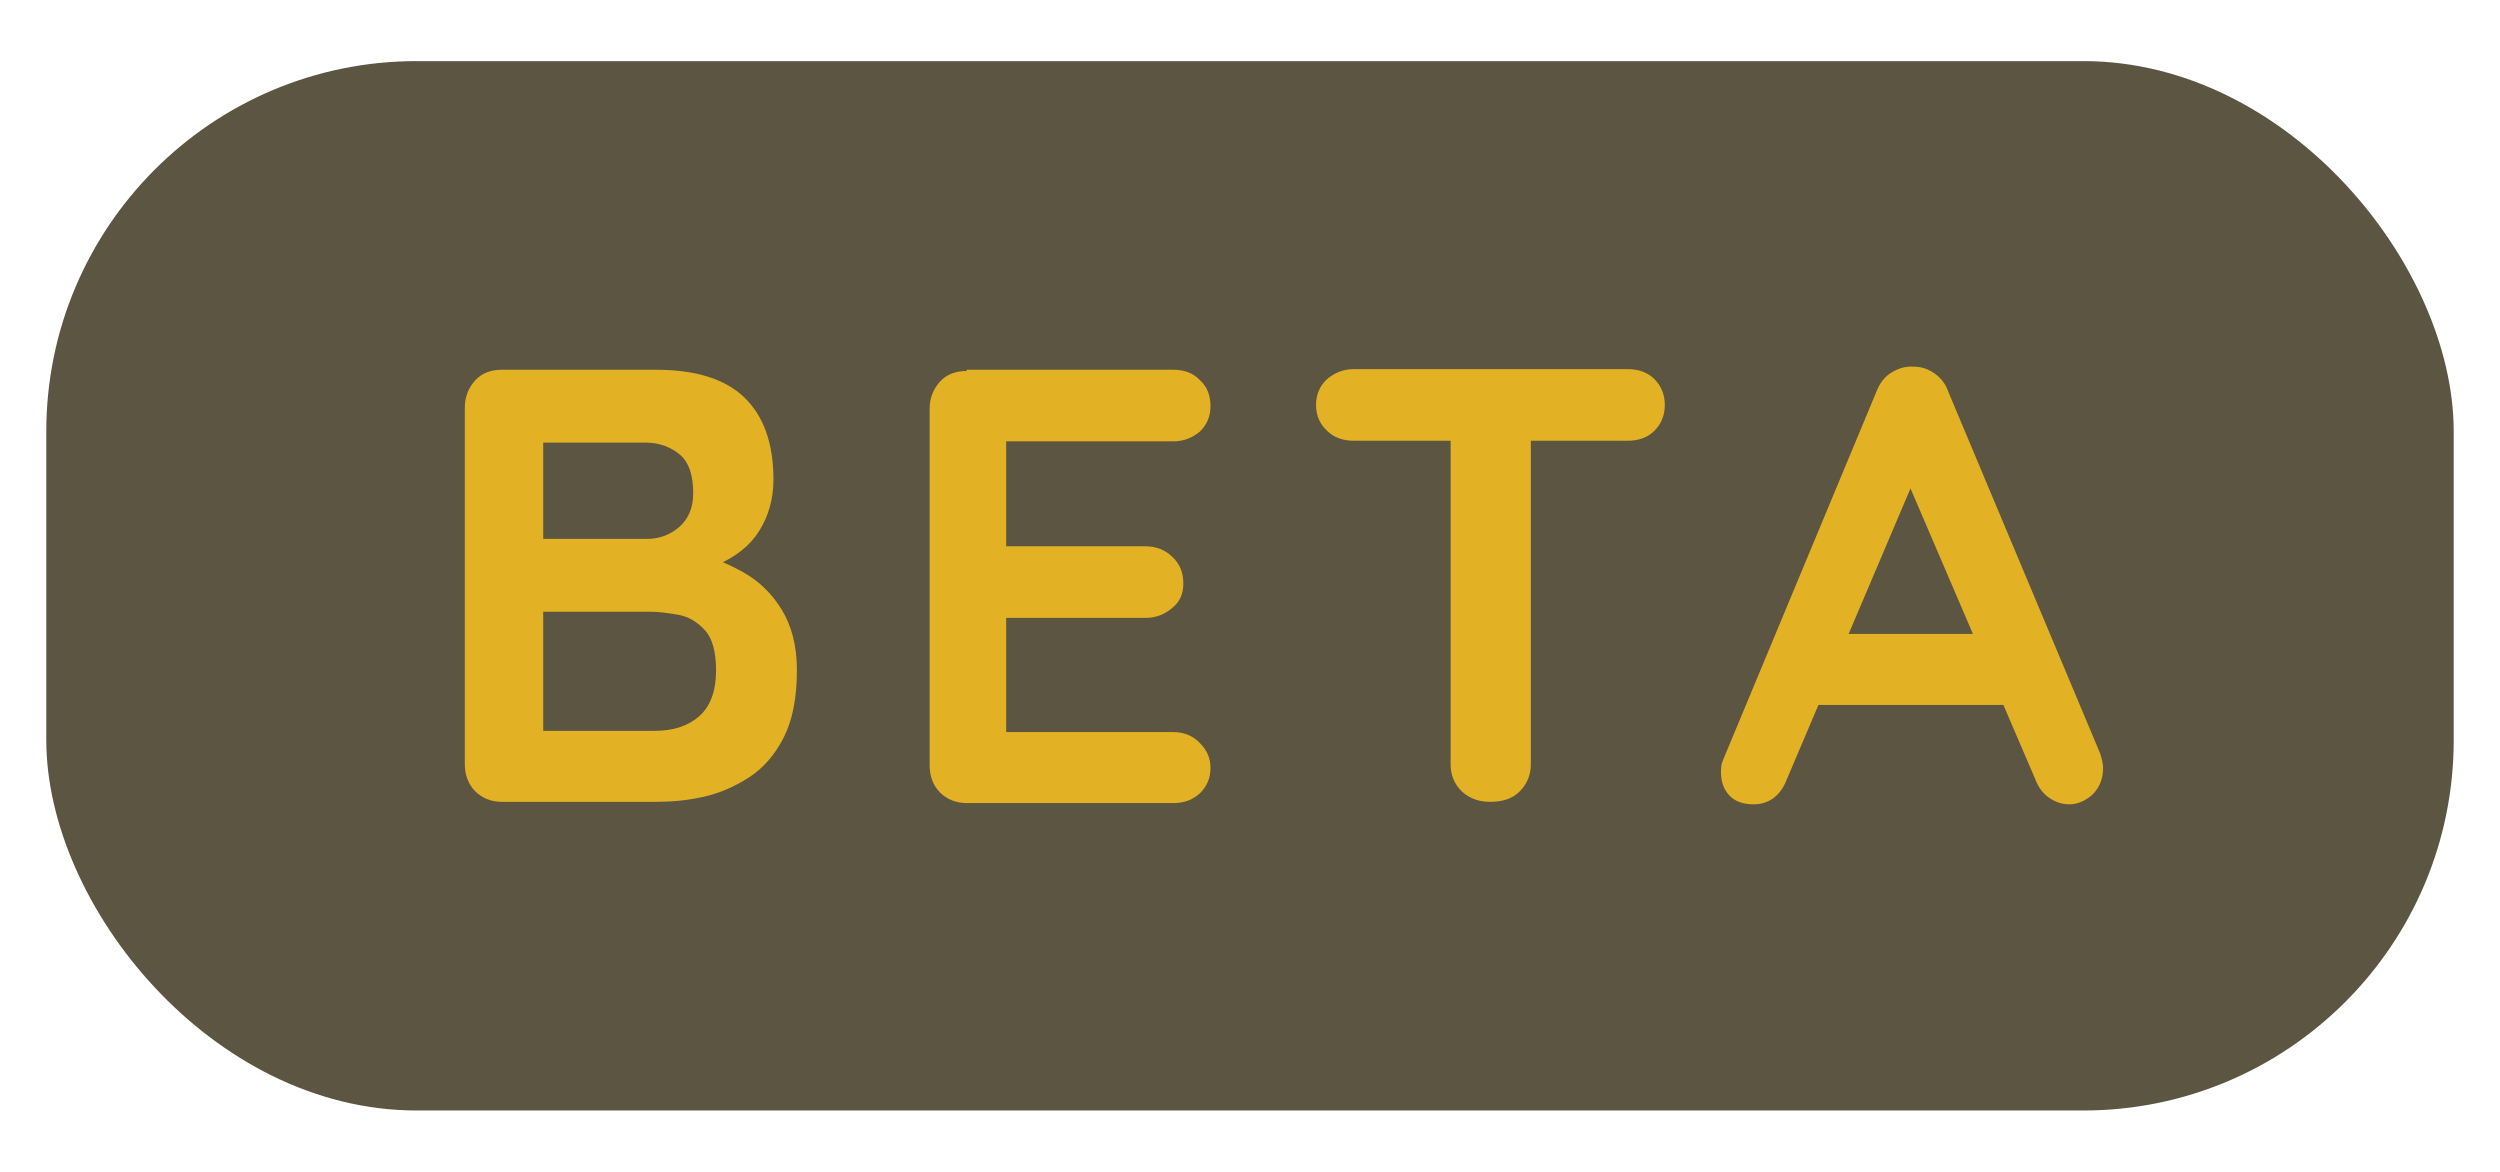
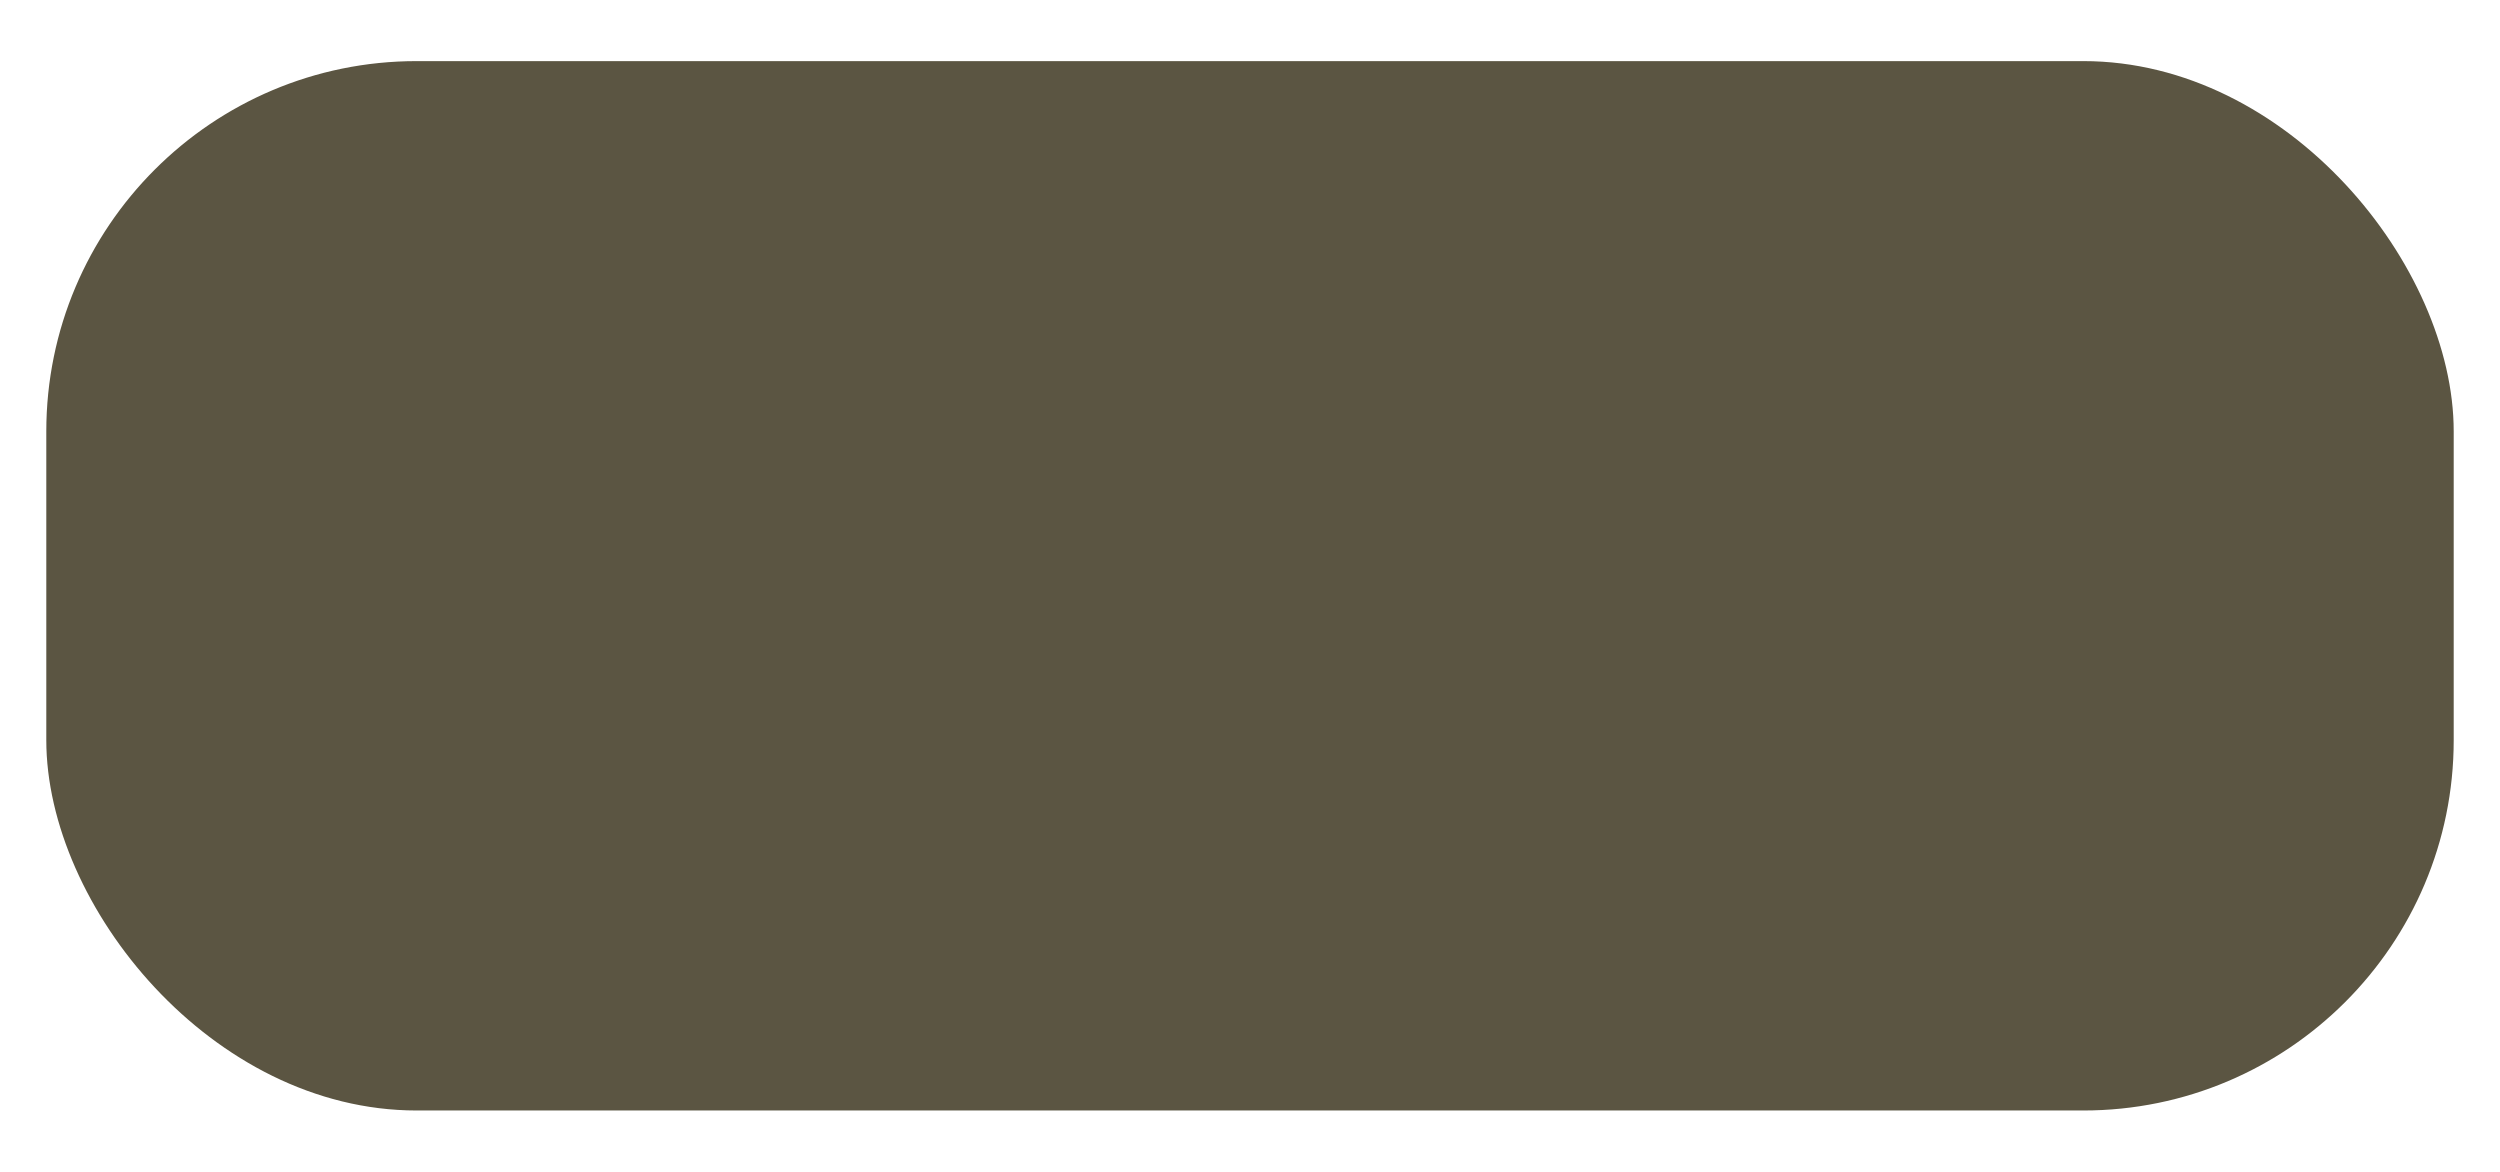
<svg xmlns="http://www.w3.org/2000/svg" id="Layer_1" data-name="Layer 1" viewBox="0 0 40.5 18.98">
  <defs>
    <style>
      .cls-1 {
        fill: #e2b124;
      }

      .cls-2 {
        isolation: isolate;
      }

      .cls-3 {
        fill: #5b5542;
      }
    </style>
  </defs>
  <g id="Grupo_86" data-name="Grupo 86">
    <rect id="Rectángulo_20" data-name="Rectángulo 20" class="cls-3" x=".75" y=".99" width="39" height="17" rx="6" ry="6" />
    <g id="beta" class="cls-2">
      <g class="cls-2">
-         <path class="cls-1" d="M10.63,5.99c.64,0,1.12.15,1.43.45s.47.74.47,1.33c0,.31-.08.59-.23.83-.15.24-.38.42-.68.55-.3.13-.67.19-1.11.19l.04-.45c.21,0,.44.03.71.08s.53.16.78.3.46.34.62.6c.16.26.25.58.25.99,0,.44-.07.8-.21,1.08s-.33.5-.56.65c-.23.15-.48.26-.75.32s-.52.08-.77.08h-2.49c-.17,0-.32-.06-.43-.17s-.17-.26-.17-.44v-5.78c0-.17.06-.32.17-.44s.26-.17.43-.17h2.52ZM10.45,7.17h-1.78l.13-.16v1.81l-.12-.09h1.8c.19,0,.37-.06.52-.19.15-.13.23-.31.23-.55,0-.29-.07-.5-.21-.62s-.33-.2-.56-.2ZM10.53,9.91h-1.82l.09-.08v2.11l-.1-.1h1.9c.31,0,.55-.08.73-.24.18-.16.27-.41.27-.74,0-.3-.06-.52-.18-.65-.12-.13-.26-.22-.43-.25-.17-.03-.32-.05-.46-.05Z" />
-         <path class="cls-1" d="M15.66,5.99h3.35c.17,0,.32.05.43.17.12.11.17.25.17.42s-.06.3-.17.41c-.12.1-.26.16-.43.16h-2.8l.09-.17v1.95l-.08-.08h2.34c.17,0,.32.06.43.17.12.11.18.25.18.43s-.06.3-.18.4c-.12.1-.26.16-.43.16h-2.31l.05-.08v2.02l-.08-.09h2.79c.17,0,.32.06.43.18.12.12.17.25.17.4,0,.17-.06.3-.17.41-.12.11-.26.16-.43.16h-3.35c-.17,0-.32-.06-.43-.17s-.17-.26-.17-.44v-5.78c0-.17.06-.32.17-.44s.26-.17.43-.17Z" />
-         <path class="cls-1" d="M21.93,7.14c-.17,0-.32-.05-.43-.16-.12-.11-.18-.25-.18-.42s.06-.31.18-.42c.12-.1.26-.16.43-.16h4.44c.17,0,.32.05.43.16s.17.25.17.42-.06.31-.17.42-.26.16-.43.16h-4.44ZM24.14,12.99c-.19,0-.34-.06-.46-.17-.12-.12-.18-.26-.18-.44v-5.8h1.3v5.8c0,.17-.06.32-.18.44-.12.12-.28.17-.48.17Z" />
-         <path class="cls-1" d="M31.1,7.56l-2.16,5.08c-.05.13-.12.22-.21.29-.1.07-.2.1-.32.1-.18,0-.31-.05-.4-.15-.09-.1-.13-.22-.13-.37,0-.06,0-.12.03-.19l2.49-5.98c.05-.13.13-.24.25-.31s.23-.1.36-.09c.12,0,.23.04.33.11.1.07.18.17.22.29l2.46,5.86c.03.09.05.17.05.24,0,.18-.06.32-.17.43-.12.11-.25.16-.38.16-.12,0-.23-.04-.33-.11s-.17-.17-.22-.3l-2.15-5.01.29-.06ZM29.25,11.42l.55-1.15h2.7l.19,1.15h-3.44Z" />
-       </g>
+         </g>
    </g>
  </g>
</svg>